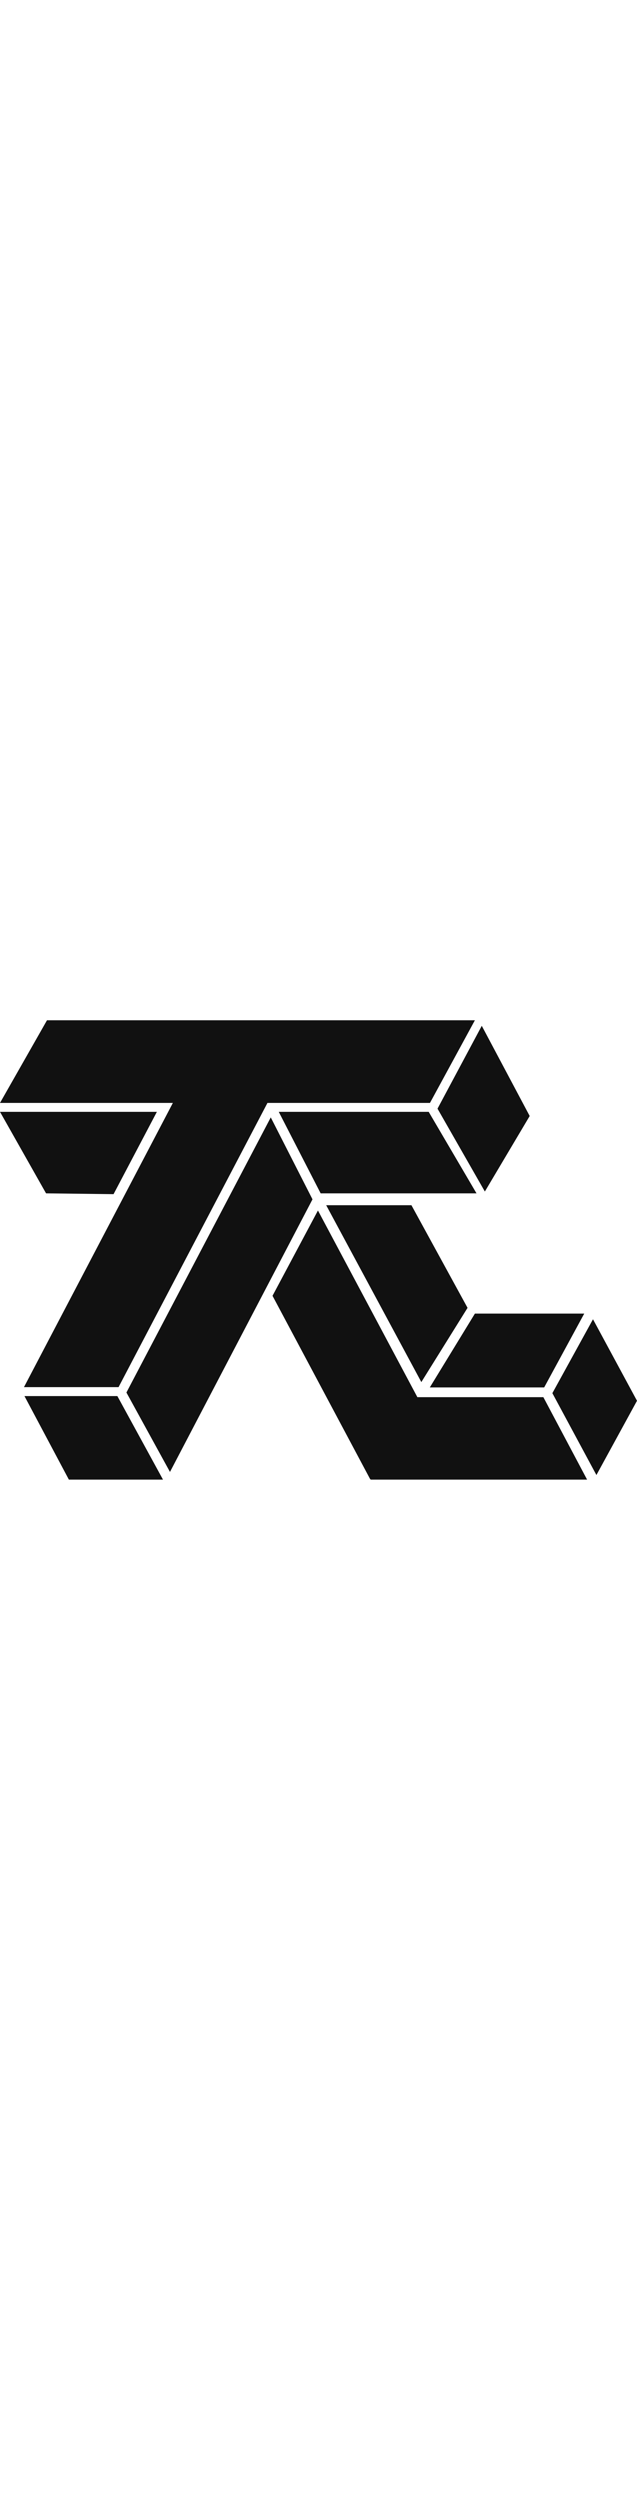
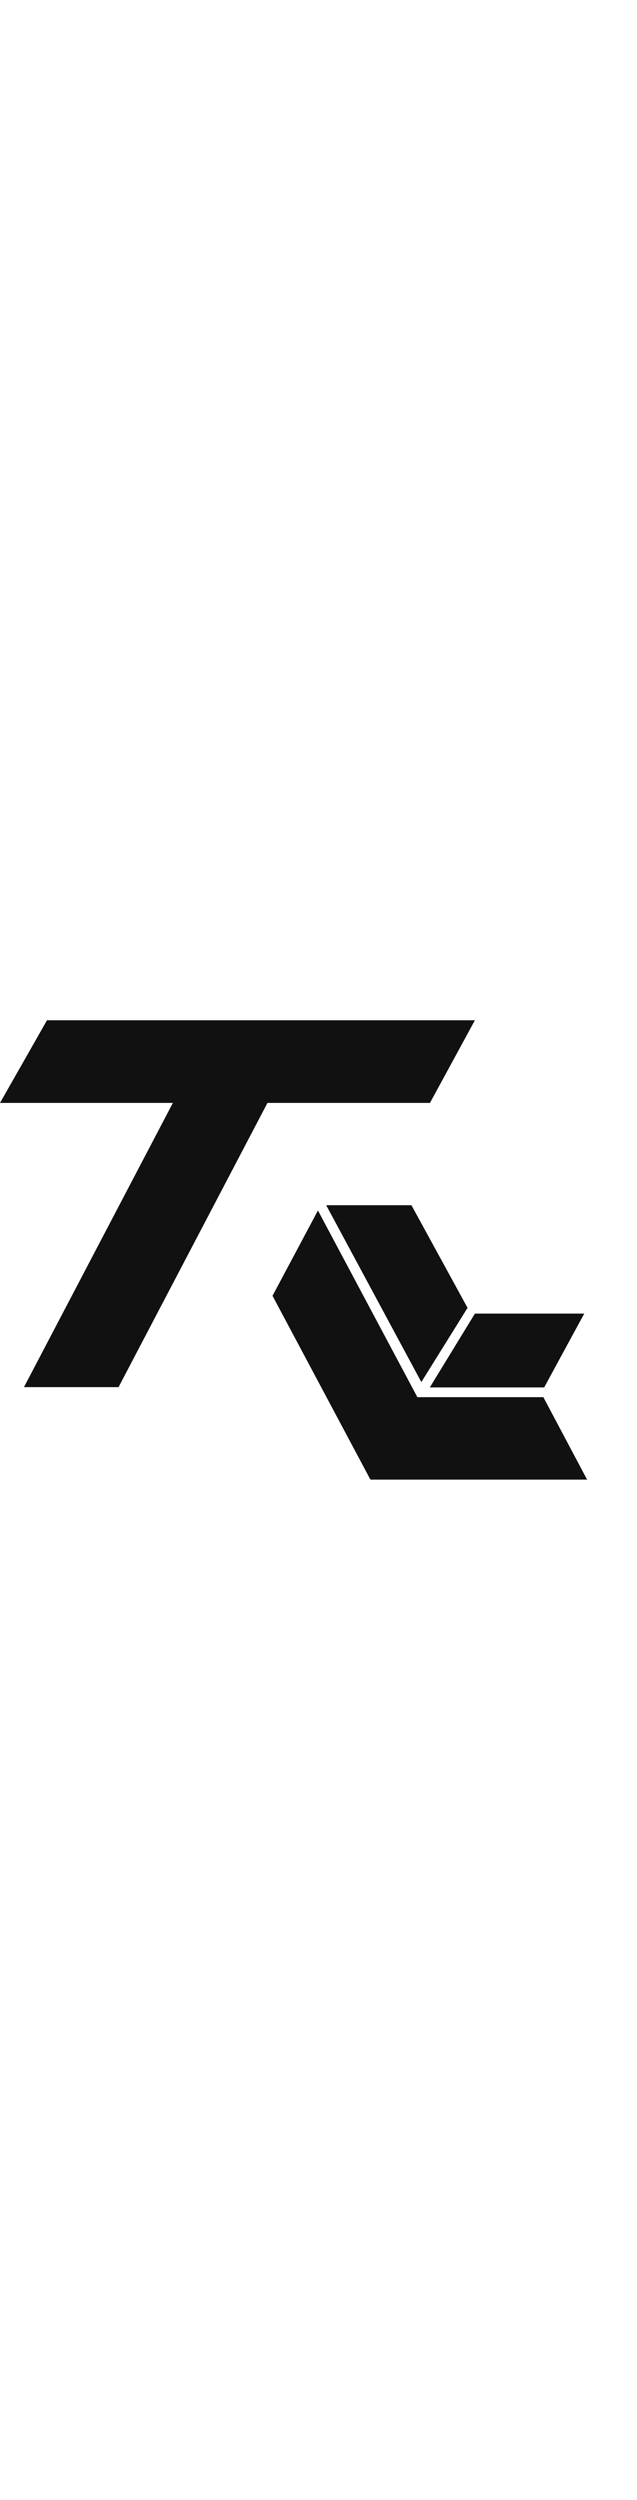
<svg xmlns="http://www.w3.org/2000/svg" width="55" viewBox="0 0 299.32 215.81">
  <defs>
    <style>.cls-1{fill:#111}</style>
  </defs>
  <g id="Layer_2" data-name="Layer 2">
    <g id="Layer_1-2" data-name="Layer 1">
-       <path class="cls-1" d="M223.91 81.32h-73.24l-19.69-38.3h70.46l22.47 38.3zM53.36 81.7l-31.72-.38L0 43.02h73.72L53.36 81.7zM248.9 44.98l-21.07 35.49-22.25-38.94 20.8-38.93 22.52 42.38zM59.4 174.89l20.47 37.32 66.97-128.08-19.61-38.5L59.4 174.89zM299.32 178.77l-19.07 34.89-20.7-38.47 19.09-34.72 20.68 38.3zM76.59 215.81H32.36l-20.87-39.25h43.66l21.44 39.25z" />
      <path class="cls-1" d="m223.15 0-21.11 38.83h-76.36L55.71 172.36H11.26L81.23 38.83H0L22.08 0h201.07zM174.13 215.81v-.26l-.17.09-45.91-86.19 21.35-40.08 46.72 87.7h59.2l20.55 38.74H174.13z" />
      <path class="cls-1" d="M255.7 172.5h-53.74l21.19-34.69h51.38L255.7 172.5zM197.98 169.99l21.72-34.88-26.37-48.22h-40.06l44.71 83.1z" />
    </g>
  </g>
</svg>